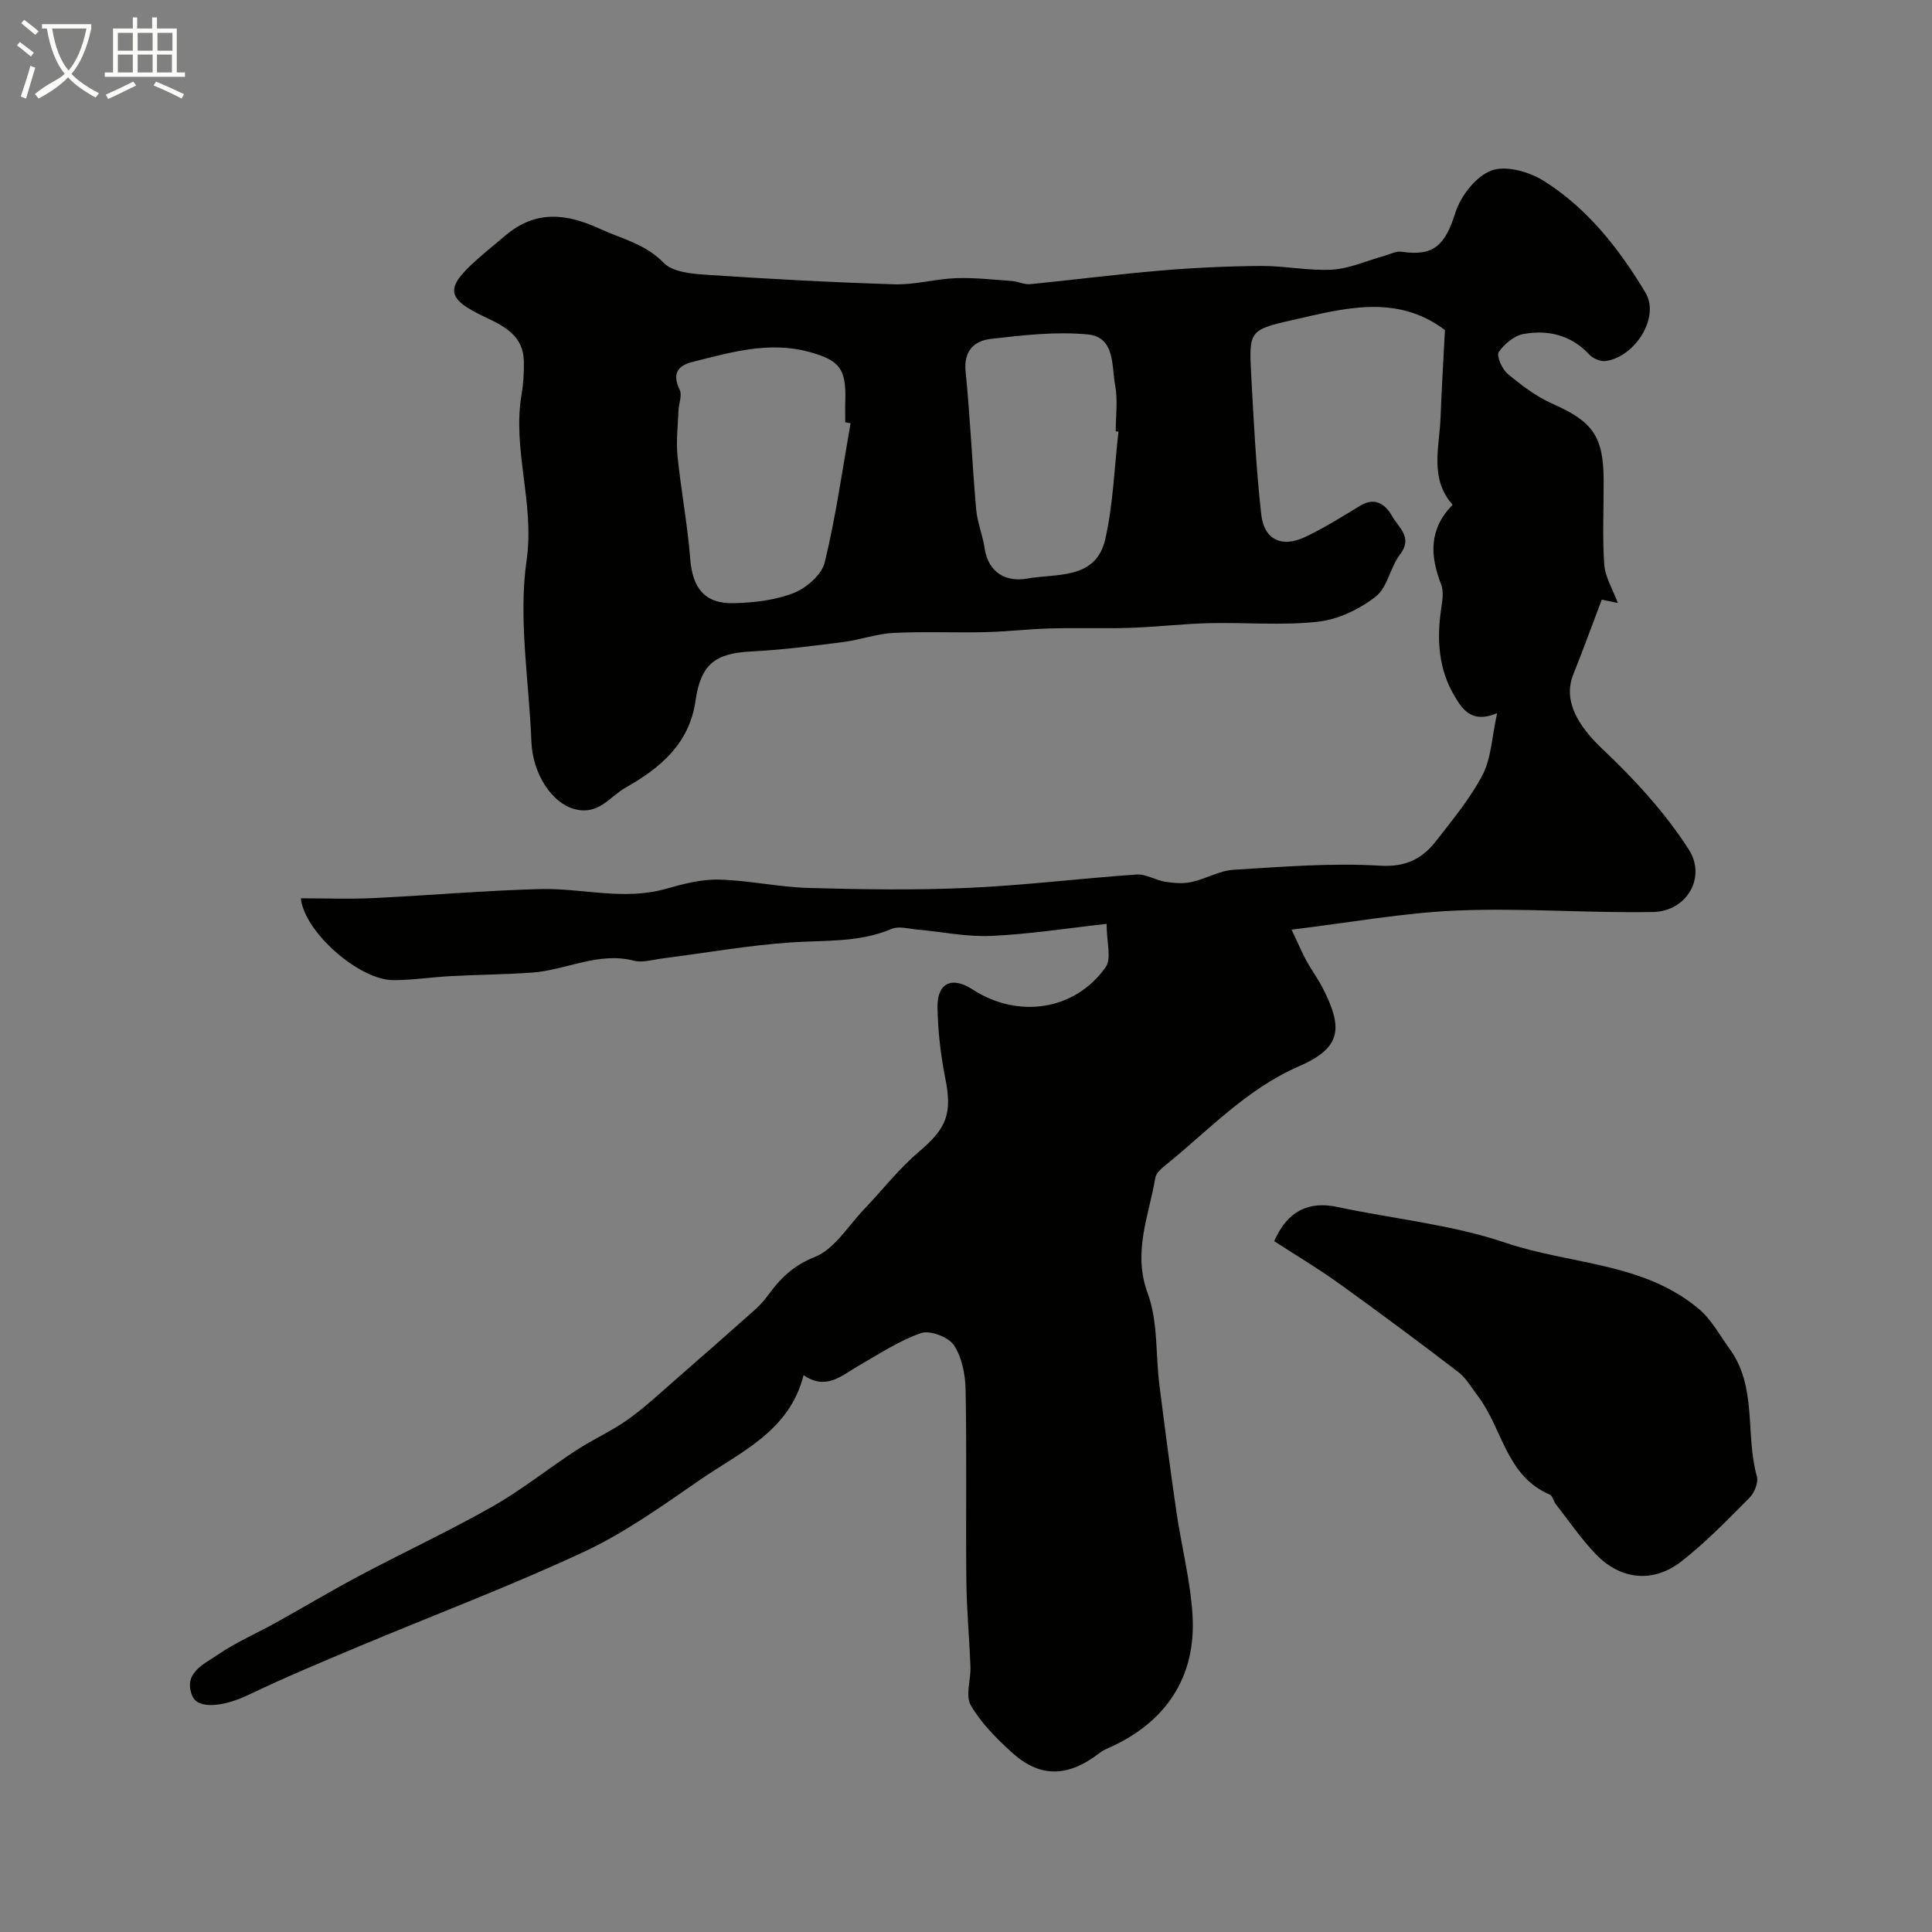
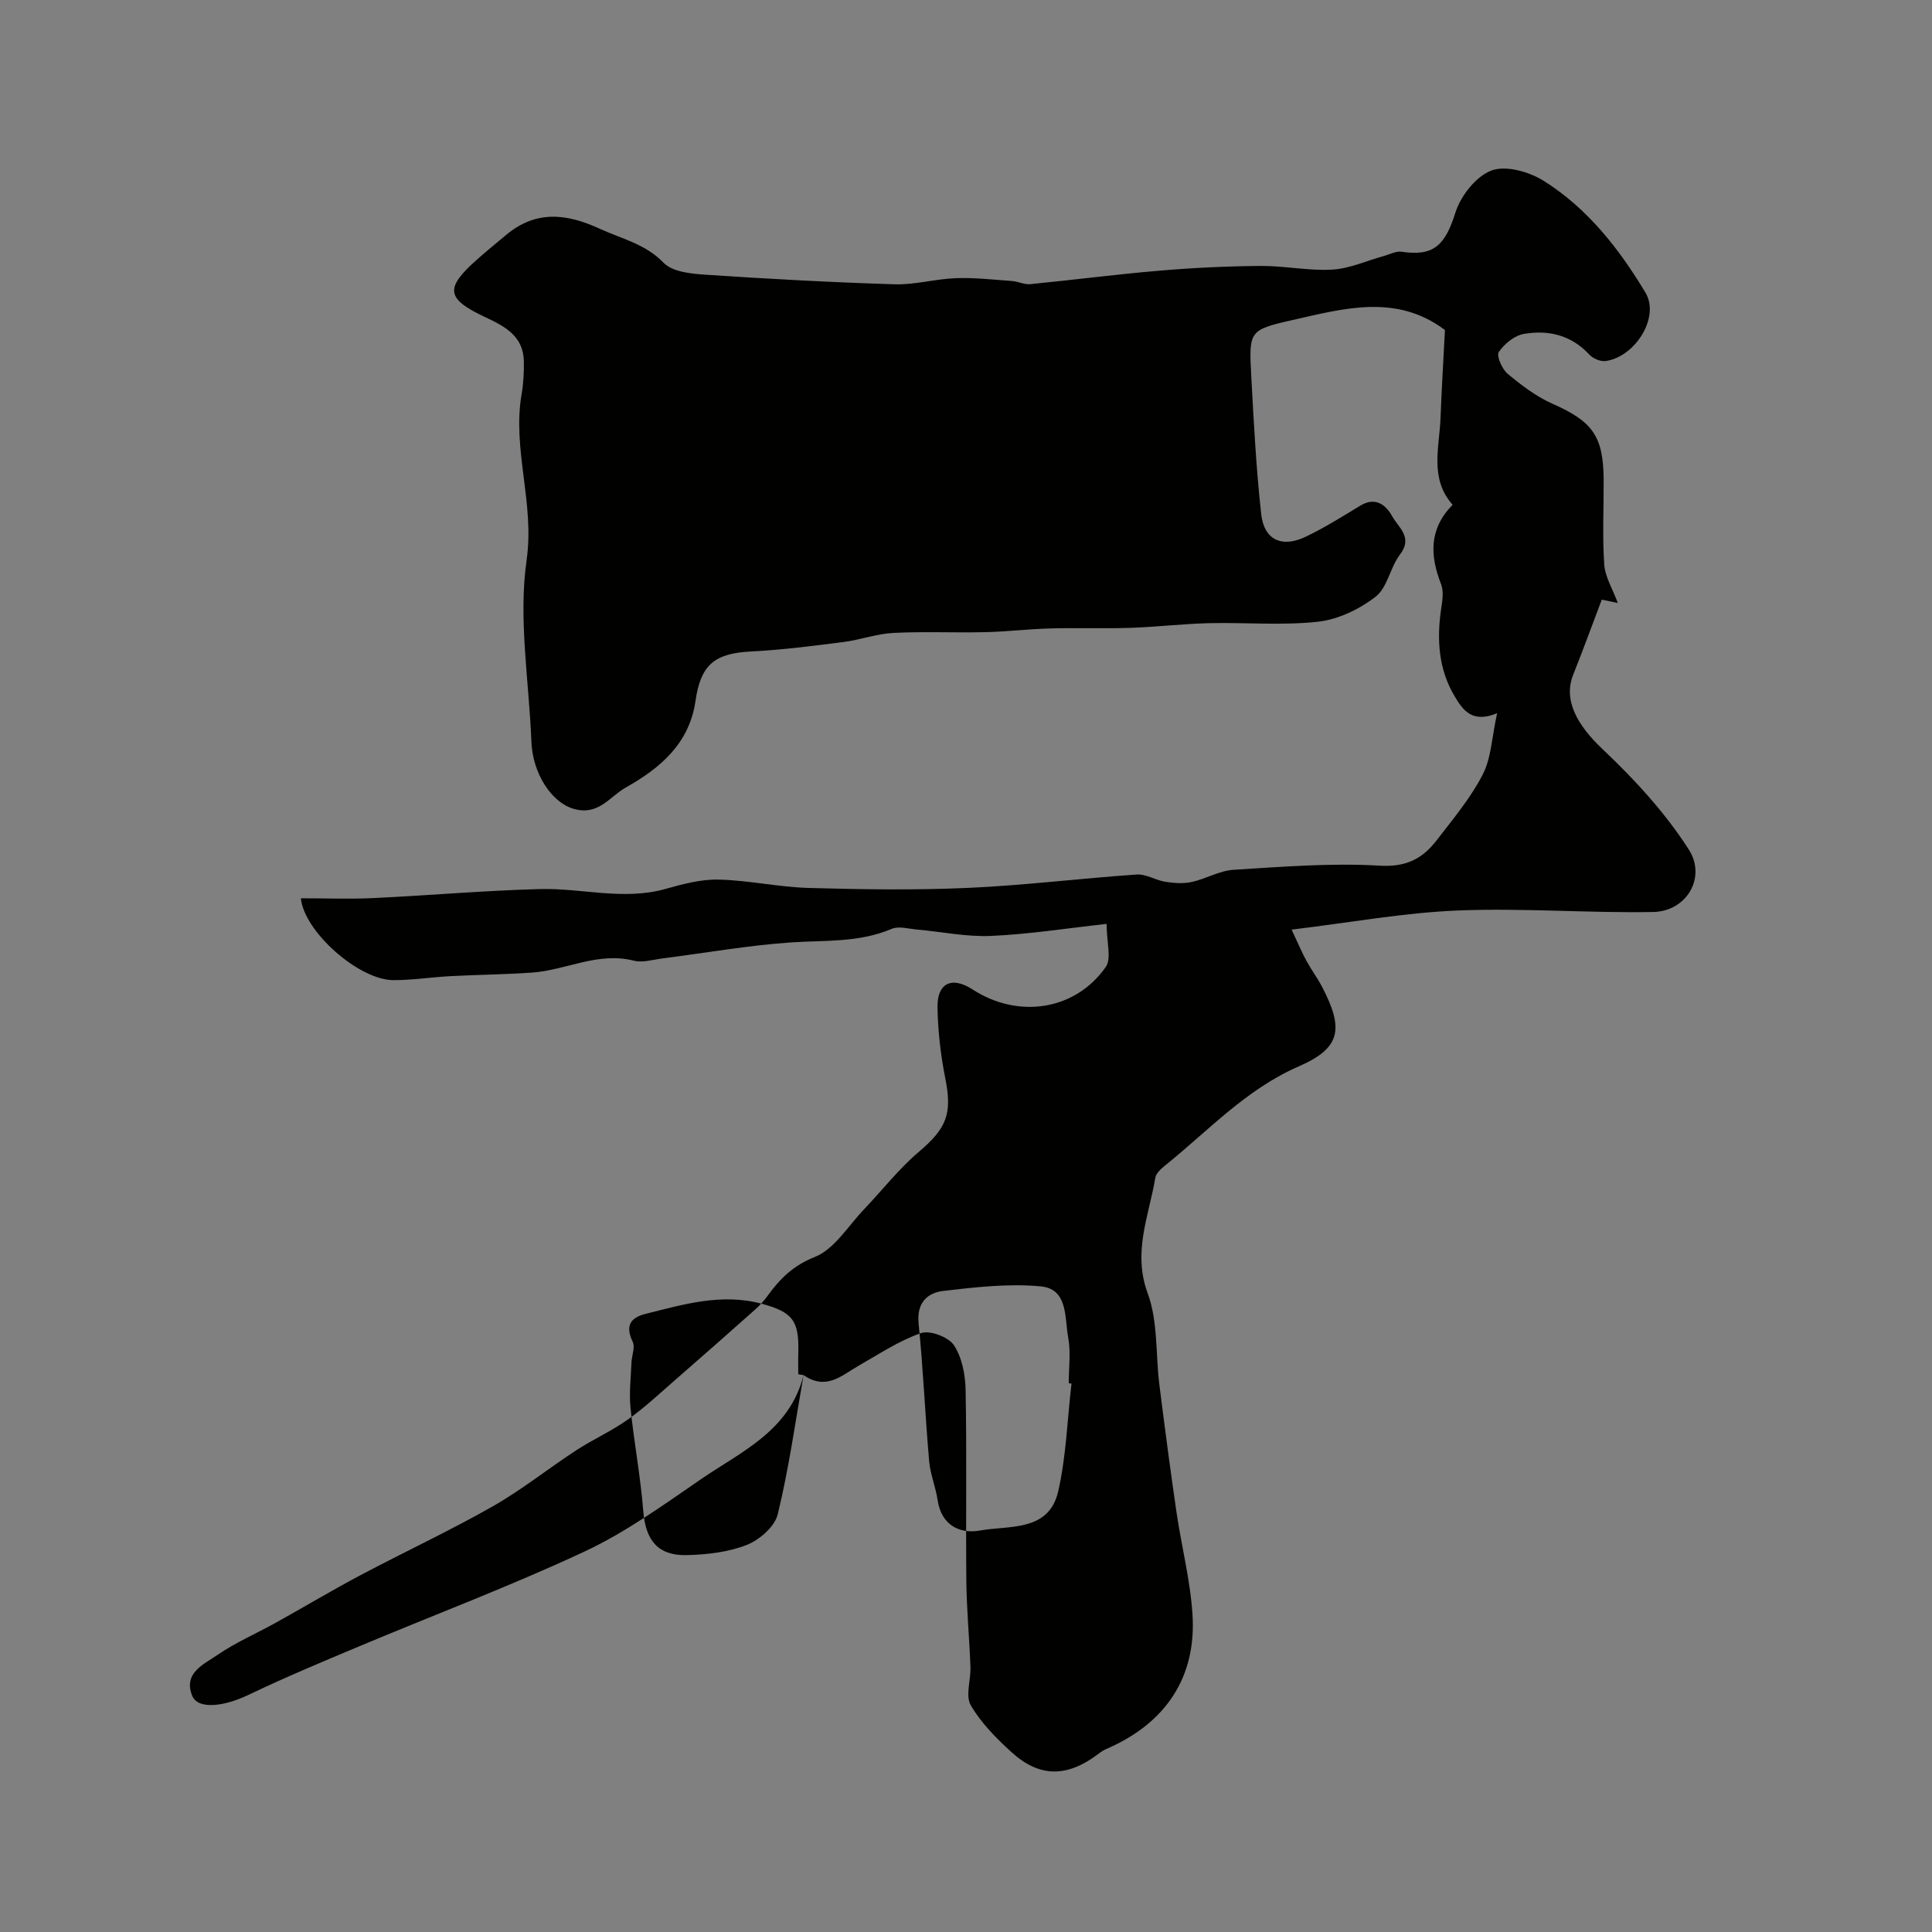
<svg xmlns="http://www.w3.org/2000/svg" enable-background="new 0 0 400 400" viewBox="0 0 400 400">
  <rect x="0" y="0" width="400" height="400" fill="#808080" stroke="none" />
-   <path d="m6.4 11.7c-1-.8-1.9-1.6-2.9-2.3l.6-.7c.9.7 1.9 1.4 2.9 2.2zm-2.1 8.3c.7-2.1 1.4-4.2 2-6.4.2.1.6.3 1 .4-.7 2.3-1.3 4.4-1.9 6.4zm3-12.8c-1.1-.9-2.1-1.7-2.9-2.4l.6-.7c1 .8 2 1.5 3 2.4zm1.4-1.3v-.9h10.2v.9c-.9 4.2-2.3 7.3-4.1 9.4 1.3 1.4 3.2 2.7 5.7 4-.2.2-.4.5-.7.9-2.5-1.4-4.4-2.7-5.7-4.2-1.4 1.5-3.5 3-6.1 4.4 0 0 0 0-.1-.1-.3-.4-.5-.7-.7-.8 2.7-2.3 4.7-2.8 6.2-4.2-1.8-2.2-3-5.3-3.7-9.4zm9.2 0h-7.1c.6 3.8 1.7 6.7 3.4 8.7 1.7-2 2.9-4.8 3.7-8.7z" fill="#fbfcfa" />
-   <path d="m31.6 3.6h.9v2.3h4.1v9.1h1.7v.9h-16.6v-.9h1.7v-9.1h4.1v-2.3h.9v2.3h3.1v-2.3zm-4 13.3.6.8c-1.9.9-3.8 1.9-5.8 2.8-.2-.3-.3-.6-.5-.9 2-.9 3.9-1.8 5.7-2.7zm-3.2-10.1v3.7h3.1v-3.7zm0 4.5v3.7h3.1v-3.7zm4.1-4.5v3.7h3.1v-3.7zm0 4.5v3.7h3.1v-3.7zm9.1 9.1c-2.1-1.1-4.1-2-5.8-2.7l.5-.8c2.2.9 4.1 1.8 5.8 2.6zm-1.9-13.6h-3.1v3.7h3.1zm-3.2 4.5v3.7h3.1v-3.7z" fill="#fbfcfa" />
  <g fill="#010100">
-     <path d="m166.37 284.71c-2.92 11.58-12.93 15.83-21.3 21.58-7.78 5.35-15.56 10.97-24.05 14.94-15.35 7.17-31.25 13.15-46.88 19.72-7.61 3.19-15.23 6.38-22.66 9.94-5.15 2.47-10.51 3.09-11.68.21-1.93-4.72 2.43-6.55 5.26-8.49 3.75-2.57 8-4.4 12-6.62 5.87-3.26 11.64-6.72 17.57-9.86 9.07-4.81 18.39-9.15 27.31-14.21 6.04-3.43 11.52-7.84 17.36-11.65 3.48-2.27 7.34-3.98 10.72-6.39 3.5-2.49 6.65-5.46 9.9-8.29 5.47-4.76 10.91-9.55 16.32-14.37.99-.88 1.91-1.87 2.68-2.93 2.56-3.53 5.24-6.24 9.76-8.04 4.08-1.62 6.92-6.44 10.24-9.91 3.77-3.94 7.15-8.33 11.29-11.84 5.77-4.89 6.98-7.87 5.5-15.26-.96-4.8-1.52-9.75-1.61-14.65-.1-5.1 2.99-6.51 7.25-3.74 9.44 6.13 21.27 4.38 27.58-4.64 1.24-1.77.18-5.15.18-8.93-8.32.92-16.09 2.15-23.9 2.49-5.07.23-10.2-.86-15.3-1.31-1.78-.16-3.84-.78-5.32-.14-6.76 2.88-13.83 2.32-20.88 2.8-8.9.62-17.74 2.19-26.61 3.32-1.95.25-4.07.92-5.87.46-7.4-1.9-14.01 1.96-21.04 2.46-5.64.4-11.3.44-16.94.74-3.93.21-7.85.83-11.77.83-7.13.01-18.51-10.01-19.19-16.95 5.01 0 9.99.19 14.95-.04 11.54-.54 23.06-1.57 34.61-1.87 8.64-.22 17.27 2.43 25.98-.04 3.57-1.01 7.34-2.01 10.99-1.92 6.21.15 12.39 1.56 18.61 1.73 10.99.31 22.01.48 32.99-.01 11.65-.52 23.26-1.97 34.91-2.77 1.93-.13 3.92 1.18 5.93 1.5 1.79.28 3.71.43 5.45.05 2.95-.64 5.75-2.35 8.69-2.53 10.08-.62 20.23-1.45 30.28-.85 5.47.33 8.84-1.47 11.75-5.24 3.39-4.39 7.02-8.73 9.54-13.6 1.78-3.45 1.9-7.76 2.99-12.73-5.25 2.2-7.18-.81-8.76-3.45-3.35-5.57-3.77-11.75-2.83-18.1.25-1.7.58-3.66-.01-5.16-2.33-5.96-2.52-11.45 2.39-16.44-4.82-5.42-2.74-11.86-2.5-18.02.23-6.08.6-12.15.91-18.16-10.06-7.58-20.98-4.47-31.72-2.03-8.82 2-8.88 2.25-8.38 11.56.51 9.54 1.01 19.11 2.06 28.6.59 5.33 4.27 7.02 9.18 4.68 3.93-1.87 7.64-4.21 11.37-6.47 3.19-1.93 5.33-.02 6.59 2.25 1.25 2.26 4.33 4.33 1.61 7.86-2.05 2.66-2.6 6.85-5.05 8.75-3.35 2.6-7.77 4.73-11.94 5.19-7.44.82-15.03.12-22.56.3-5.44.13-10.86.79-16.29.97-5.52.18-11.05-.03-16.58.12-4.5.12-8.99.67-13.49.77-6.33.15-12.68-.16-19 .16-3.48.18-6.9 1.45-10.39 1.89-6.34.81-12.69 1.63-19.06 1.95-7.59.38-10.44 2.75-11.52 10.26-1.26 8.77-7.25 13.87-14.42 17.9-3.37 1.89-5.63 5.89-10.77 4.43-4.64-1.32-8.53-7.36-8.78-13.91-.48-12.56-2.74-25.37-.99-37.61 1.69-11.83-3.02-22.91-1.03-34.39.38-2.19.49-4.45.46-6.67-.07-5.28-3.84-7.28-8.02-9.24-8.14-3.82-8.36-5.99-1.65-11.94 1.96-1.74 4-3.4 6.01-5.08 6.18-5.14 12.44-4.46 19.42-1.25 4.57 2.1 9.38 3.1 13.19 7.04 1.83 1.89 5.71 2.26 8.72 2.46 13.02.87 26.05 1.58 39.09 1.98 4.22.13 8.46-1.12 12.7-1.27 3.85-.14 7.73.31 11.59.59 1.28.09 2.57.77 3.8.65 8.96-.88 17.89-2.04 26.85-2.8 6.94-.59 13.92-.92 20.88-.97 4.93-.04 9.89 1.05 14.79.76 3.61-.21 7.13-1.84 10.69-2.82 1.22-.34 2.51-1.05 3.66-.88 6.64 1 9.02-1.33 11.14-8.08 1.09-3.47 4.25-7.52 7.45-8.73 2.97-1.13 7.82.24 10.83 2.13 9.07 5.68 15.65 14.1 21.07 23.14 3.06 5.1-2.12 13.3-8.23 14.17-1.07.15-2.63-.52-3.39-1.34-3.74-4.04-8.47-5.15-13.53-4.28-1.95.33-4.07 2.06-5.21 3.75-.53.79.67 3.54 1.83 4.51 2.86 2.38 5.94 4.73 9.32 6.22 8.22 3.63 10.51 6.66 10.56 15.71.03 5.86-.28 11.73.12 17.56.18 2.57 1.73 5.04 2.81 7.96-1.58-.33-2.91-.61-3.32-.69-2.06 5.44-3.91 10.51-5.91 15.52-2.11 5.28.82 10.47 6.08 15.44 6.63 6.26 12.97 13.16 17.86 20.8 3.67 5.74-.44 12.79-7.42 12.91-13.48.24-26.99-.86-40.45-.31-11.1.45-22.14 2.48-34.38 3.96 1.52 3.22 2.21 4.89 3.08 6.47 1.02 1.86 2.3 3.58 3.28 5.46 4.44 8.58 3.88 12.57-4.85 16.37-10.92 4.76-18.67 13.25-27.56 20.42-.88.71-1.99 1.66-2.16 2.63-1.31 7.89-4.75 15.37-1.58 23.96 2.15 5.81 1.62 12.6 2.42 18.94 1.1 8.76 2.25 17.51 3.52 26.25 1.04 7.11 2.87 14.14 3.33 21.28.85 13-5.57 22.53-17.69 27.79-.59.25-1.16.59-1.66.98-6.55 5.01-12.29 5.08-18.17-.3-3.15-2.88-6.29-6.04-8.39-9.68-1.14-1.99.04-5.25-.06-7.93-.22-5.95-.79-11.9-.85-17.85-.13-13.16.1-26.33-.15-39.49-.06-3.16-.75-6.74-2.43-9.27-1.13-1.69-4.95-3.14-6.82-2.49-4.53 1.56-8.66 4.34-12.89 6.74-3.51 2-6.67 5.21-11.41 1.96zm9.73-197.09c-.37-.06-.73-.13-1.1-.19 0-1.5-.04-3 .01-4.49.19-6.6-1.17-8.38-7.59-10.11-8.28-2.22-16.16.13-24.06 2.11-3.19.8-4.2 2.54-2.63 5.79.54 1.12-.21 2.84-.26 4.29-.12 3.12-.51 6.28-.2 9.37.72 7.14 2.08 14.22 2.64 21.36.47 5.98 2.97 9.27 8.97 9.13 4.19-.1 8.6-.6 12.44-2.1 2.64-1.04 5.81-3.79 6.43-6.34 2.31-9.48 3.65-19.19 5.35-28.82zm55.47 1.75c-.19-.03-.38-.05-.57-.08 0-3.16.45-6.4-.11-9.45-.76-4.07.01-10.06-5.68-10.6-6.64-.63-13.48.16-20.16.94-3.38.39-5.57 2.51-5.13 6.78.96 9.47 1.35 19 2.18 28.48.24 2.71 1.35 5.33 1.75 8.03.77 5.23 4.6 7.08 8.78 6.32 6.02-1.1 14.23.32 16.18-8.07 1.67-7.26 1.89-14.88 2.76-22.35z" />
-     <path d="m263.81 256.97c2.75-6.28 7.15-8.34 13.03-7.09 11.62 2.48 23.66 3.63 34.82 7.41 13.39 4.54 28.62 4.03 40.12 13.76 2.57 2.17 4.26 5.4 6.29 8.18 5.81 7.95 3.23 17.74 5.67 26.45.35 1.26-.51 3.39-1.52 4.41-4.54 4.57-9.06 9.25-14.13 13.2-5.81 4.53-12.58 3.81-17.68-1.5-3.05-3.17-5.56-6.87-8.28-10.35-.5-.63-.69-1.76-1.29-2.02-9-3.82-9.75-13.6-14.78-20.27-1.33-1.76-2.47-3.81-4.17-5.11-8.17-6.26-16.44-12.4-24.8-18.41-4.32-3.09-8.91-5.82-13.28-8.66z" />
+     <path d="m166.37 284.71c-2.92 11.58-12.93 15.83-21.3 21.58-7.78 5.35-15.56 10.97-24.05 14.94-15.35 7.17-31.25 13.15-46.88 19.72-7.61 3.19-15.23 6.38-22.66 9.94-5.15 2.47-10.51 3.09-11.68.21-1.93-4.72 2.43-6.55 5.26-8.49 3.75-2.57 8-4.4 12-6.62 5.87-3.26 11.64-6.72 17.57-9.86 9.07-4.81 18.39-9.15 27.31-14.21 6.04-3.43 11.52-7.84 17.36-11.65 3.48-2.27 7.34-3.98 10.72-6.39 3.5-2.49 6.65-5.46 9.9-8.29 5.47-4.76 10.91-9.55 16.32-14.37.99-.88 1.91-1.87 2.68-2.93 2.56-3.53 5.24-6.24 9.76-8.04 4.08-1.62 6.92-6.44 10.24-9.91 3.77-3.94 7.15-8.33 11.29-11.84 5.77-4.89 6.98-7.87 5.5-15.26-.96-4.8-1.52-9.75-1.61-14.65-.1-5.1 2.99-6.51 7.25-3.74 9.44 6.13 21.27 4.38 27.58-4.64 1.24-1.77.18-5.15.18-8.93-8.32.92-16.09 2.15-23.9 2.49-5.07.23-10.2-.86-15.3-1.31-1.78-.16-3.84-.78-5.32-.14-6.76 2.88-13.83 2.32-20.88 2.8-8.9.62-17.74 2.19-26.61 3.32-1.95.25-4.07.92-5.87.46-7.4-1.9-14.01 1.96-21.04 2.46-5.64.4-11.3.44-16.94.74-3.93.21-7.85.83-11.77.83-7.13.01-18.51-10.01-19.19-16.95 5.01 0 9.99.19 14.95-.04 11.54-.54 23.06-1.57 34.61-1.87 8.64-.22 17.27 2.43 25.98-.04 3.57-1.01 7.34-2.01 10.99-1.92 6.21.15 12.39 1.56 18.61 1.73 10.99.31 22.01.48 32.99-.01 11.65-.52 23.26-1.97 34.91-2.77 1.93-.13 3.92 1.18 5.93 1.5 1.79.28 3.71.43 5.45.05 2.95-.64 5.75-2.35 8.69-2.53 10.08-.62 20.23-1.45 30.28-.85 5.47.33 8.84-1.47 11.75-5.24 3.39-4.39 7.02-8.73 9.54-13.6 1.78-3.45 1.9-7.76 2.99-12.73-5.25 2.2-7.18-.81-8.76-3.45-3.35-5.57-3.77-11.75-2.83-18.1.25-1.7.58-3.66-.01-5.16-2.33-5.96-2.52-11.45 2.39-16.44-4.82-5.42-2.74-11.86-2.5-18.02.23-6.08.6-12.15.91-18.16-10.06-7.58-20.98-4.47-31.72-2.03-8.82 2-8.88 2.25-8.38 11.56.51 9.54 1.01 19.11 2.06 28.6.59 5.33 4.27 7.02 9.18 4.68 3.93-1.87 7.64-4.21 11.37-6.47 3.19-1.93 5.33-.02 6.59 2.25 1.25 2.26 4.33 4.33 1.61 7.86-2.05 2.66-2.6 6.85-5.05 8.75-3.35 2.6-7.77 4.73-11.94 5.19-7.44.82-15.03.12-22.56.3-5.44.13-10.86.79-16.29.97-5.52.18-11.05-.03-16.58.12-4.5.12-8.99.67-13.49.77-6.33.15-12.68-.16-19 .16-3.48.18-6.9 1.45-10.39 1.89-6.34.81-12.69 1.63-19.06 1.95-7.59.38-10.44 2.75-11.52 10.26-1.26 8.77-7.25 13.87-14.42 17.9-3.37 1.89-5.63 5.89-10.77 4.43-4.64-1.32-8.53-7.36-8.78-13.91-.48-12.56-2.74-25.37-.99-37.61 1.69-11.83-3.02-22.91-1.03-34.39.38-2.19.49-4.45.46-6.67-.07-5.28-3.84-7.28-8.02-9.24-8.14-3.82-8.36-5.99-1.65-11.94 1.96-1.74 4-3.4 6.01-5.08 6.18-5.14 12.44-4.46 19.42-1.25 4.57 2.1 9.38 3.1 13.19 7.04 1.83 1.89 5.71 2.26 8.72 2.46 13.02.87 26.05 1.58 39.09 1.98 4.22.13 8.46-1.12 12.7-1.27 3.85-.14 7.73.31 11.59.59 1.28.09 2.57.77 3.8.65 8.96-.88 17.89-2.04 26.85-2.8 6.94-.59 13.92-.92 20.88-.97 4.93-.04 9.89 1.05 14.79.76 3.61-.21 7.13-1.84 10.69-2.82 1.22-.34 2.51-1.05 3.66-.88 6.64 1 9.02-1.33 11.14-8.08 1.09-3.47 4.25-7.52 7.45-8.73 2.97-1.13 7.82.24 10.83 2.13 9.07 5.68 15.65 14.1 21.07 23.14 3.06 5.1-2.12 13.3-8.23 14.17-1.07.15-2.63-.52-3.39-1.34-3.74-4.04-8.47-5.15-13.53-4.28-1.95.33-4.07 2.06-5.21 3.75-.53.79.67 3.54 1.83 4.51 2.86 2.38 5.94 4.73 9.32 6.22 8.22 3.63 10.51 6.66 10.56 15.71.03 5.86-.28 11.73.12 17.56.18 2.57 1.73 5.04 2.81 7.96-1.58-.33-2.91-.61-3.32-.69-2.06 5.44-3.91 10.51-5.91 15.52-2.11 5.28.82 10.47 6.08 15.44 6.63 6.26 12.97 13.16 17.86 20.8 3.67 5.74-.44 12.79-7.42 12.91-13.48.24-26.99-.86-40.45-.31-11.1.45-22.14 2.48-34.38 3.96 1.52 3.22 2.21 4.89 3.08 6.47 1.02 1.86 2.3 3.58 3.28 5.46 4.44 8.58 3.88 12.57-4.85 16.37-10.92 4.76-18.67 13.25-27.56 20.42-.88.71-1.99 1.66-2.16 2.63-1.31 7.89-4.75 15.37-1.58 23.96 2.15 5.81 1.62 12.6 2.42 18.94 1.1 8.76 2.25 17.51 3.52 26.25 1.04 7.11 2.87 14.14 3.33 21.28.85 13-5.57 22.53-17.69 27.79-.59.25-1.16.59-1.66.98-6.55 5.01-12.29 5.08-18.17-.3-3.15-2.88-6.29-6.04-8.39-9.68-1.14-1.99.04-5.25-.06-7.93-.22-5.95-.79-11.9-.85-17.85-.13-13.16.1-26.33-.15-39.49-.06-3.16-.75-6.74-2.43-9.27-1.13-1.69-4.95-3.14-6.82-2.49-4.53 1.56-8.66 4.34-12.89 6.74-3.51 2-6.67 5.21-11.41 1.96zc-.37-.06-.73-.13-1.1-.19 0-1.5-.04-3 .01-4.49.19-6.6-1.17-8.38-7.59-10.11-8.28-2.22-16.16.13-24.06 2.11-3.19.8-4.2 2.54-2.63 5.79.54 1.12-.21 2.84-.26 4.29-.12 3.12-.51 6.28-.2 9.37.72 7.14 2.08 14.22 2.64 21.36.47 5.98 2.97 9.27 8.97 9.13 4.19-.1 8.6-.6 12.44-2.1 2.64-1.04 5.81-3.79 6.43-6.34 2.31-9.48 3.65-19.19 5.35-28.82zm55.47 1.75c-.19-.03-.38-.05-.57-.08 0-3.16.45-6.4-.11-9.45-.76-4.07.01-10.06-5.68-10.6-6.64-.63-13.48.16-20.16.94-3.38.39-5.57 2.51-5.13 6.78.96 9.47 1.35 19 2.18 28.48.24 2.71 1.35 5.33 1.75 8.03.77 5.23 4.6 7.08 8.78 6.32 6.02-1.1 14.23.32 16.18-8.07 1.67-7.26 1.89-14.88 2.76-22.35z" />
  </g>
</svg>